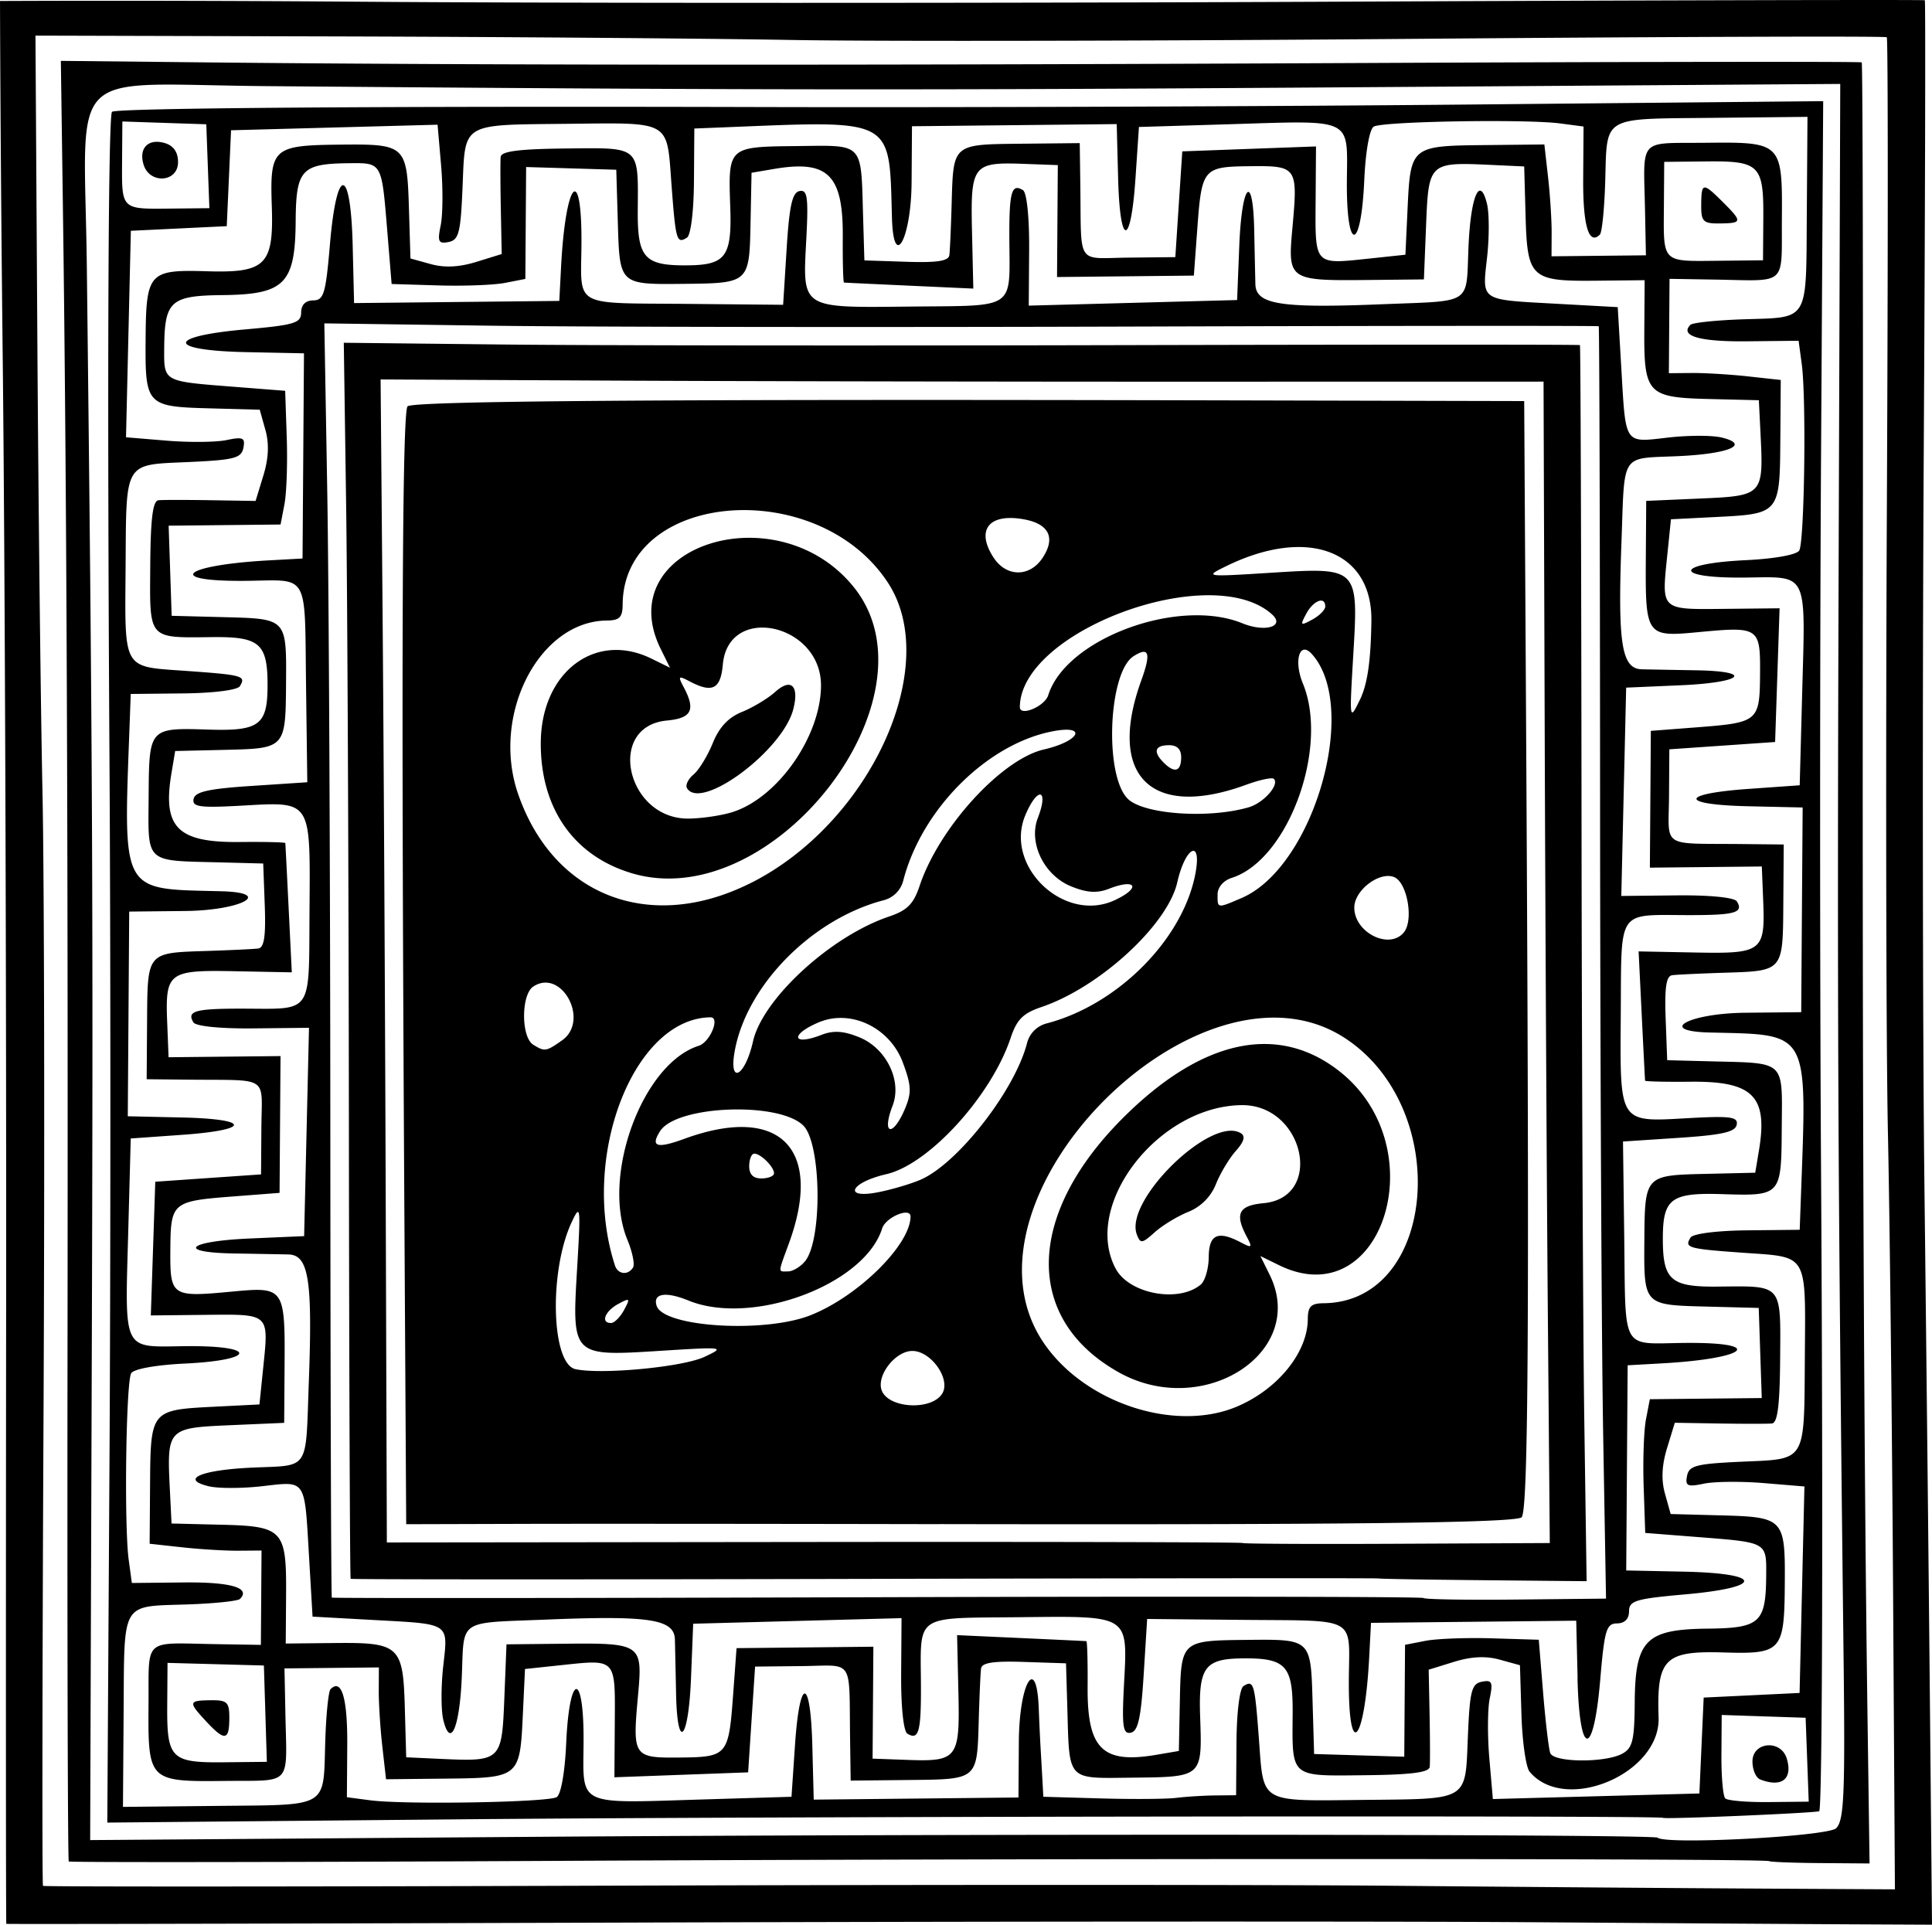
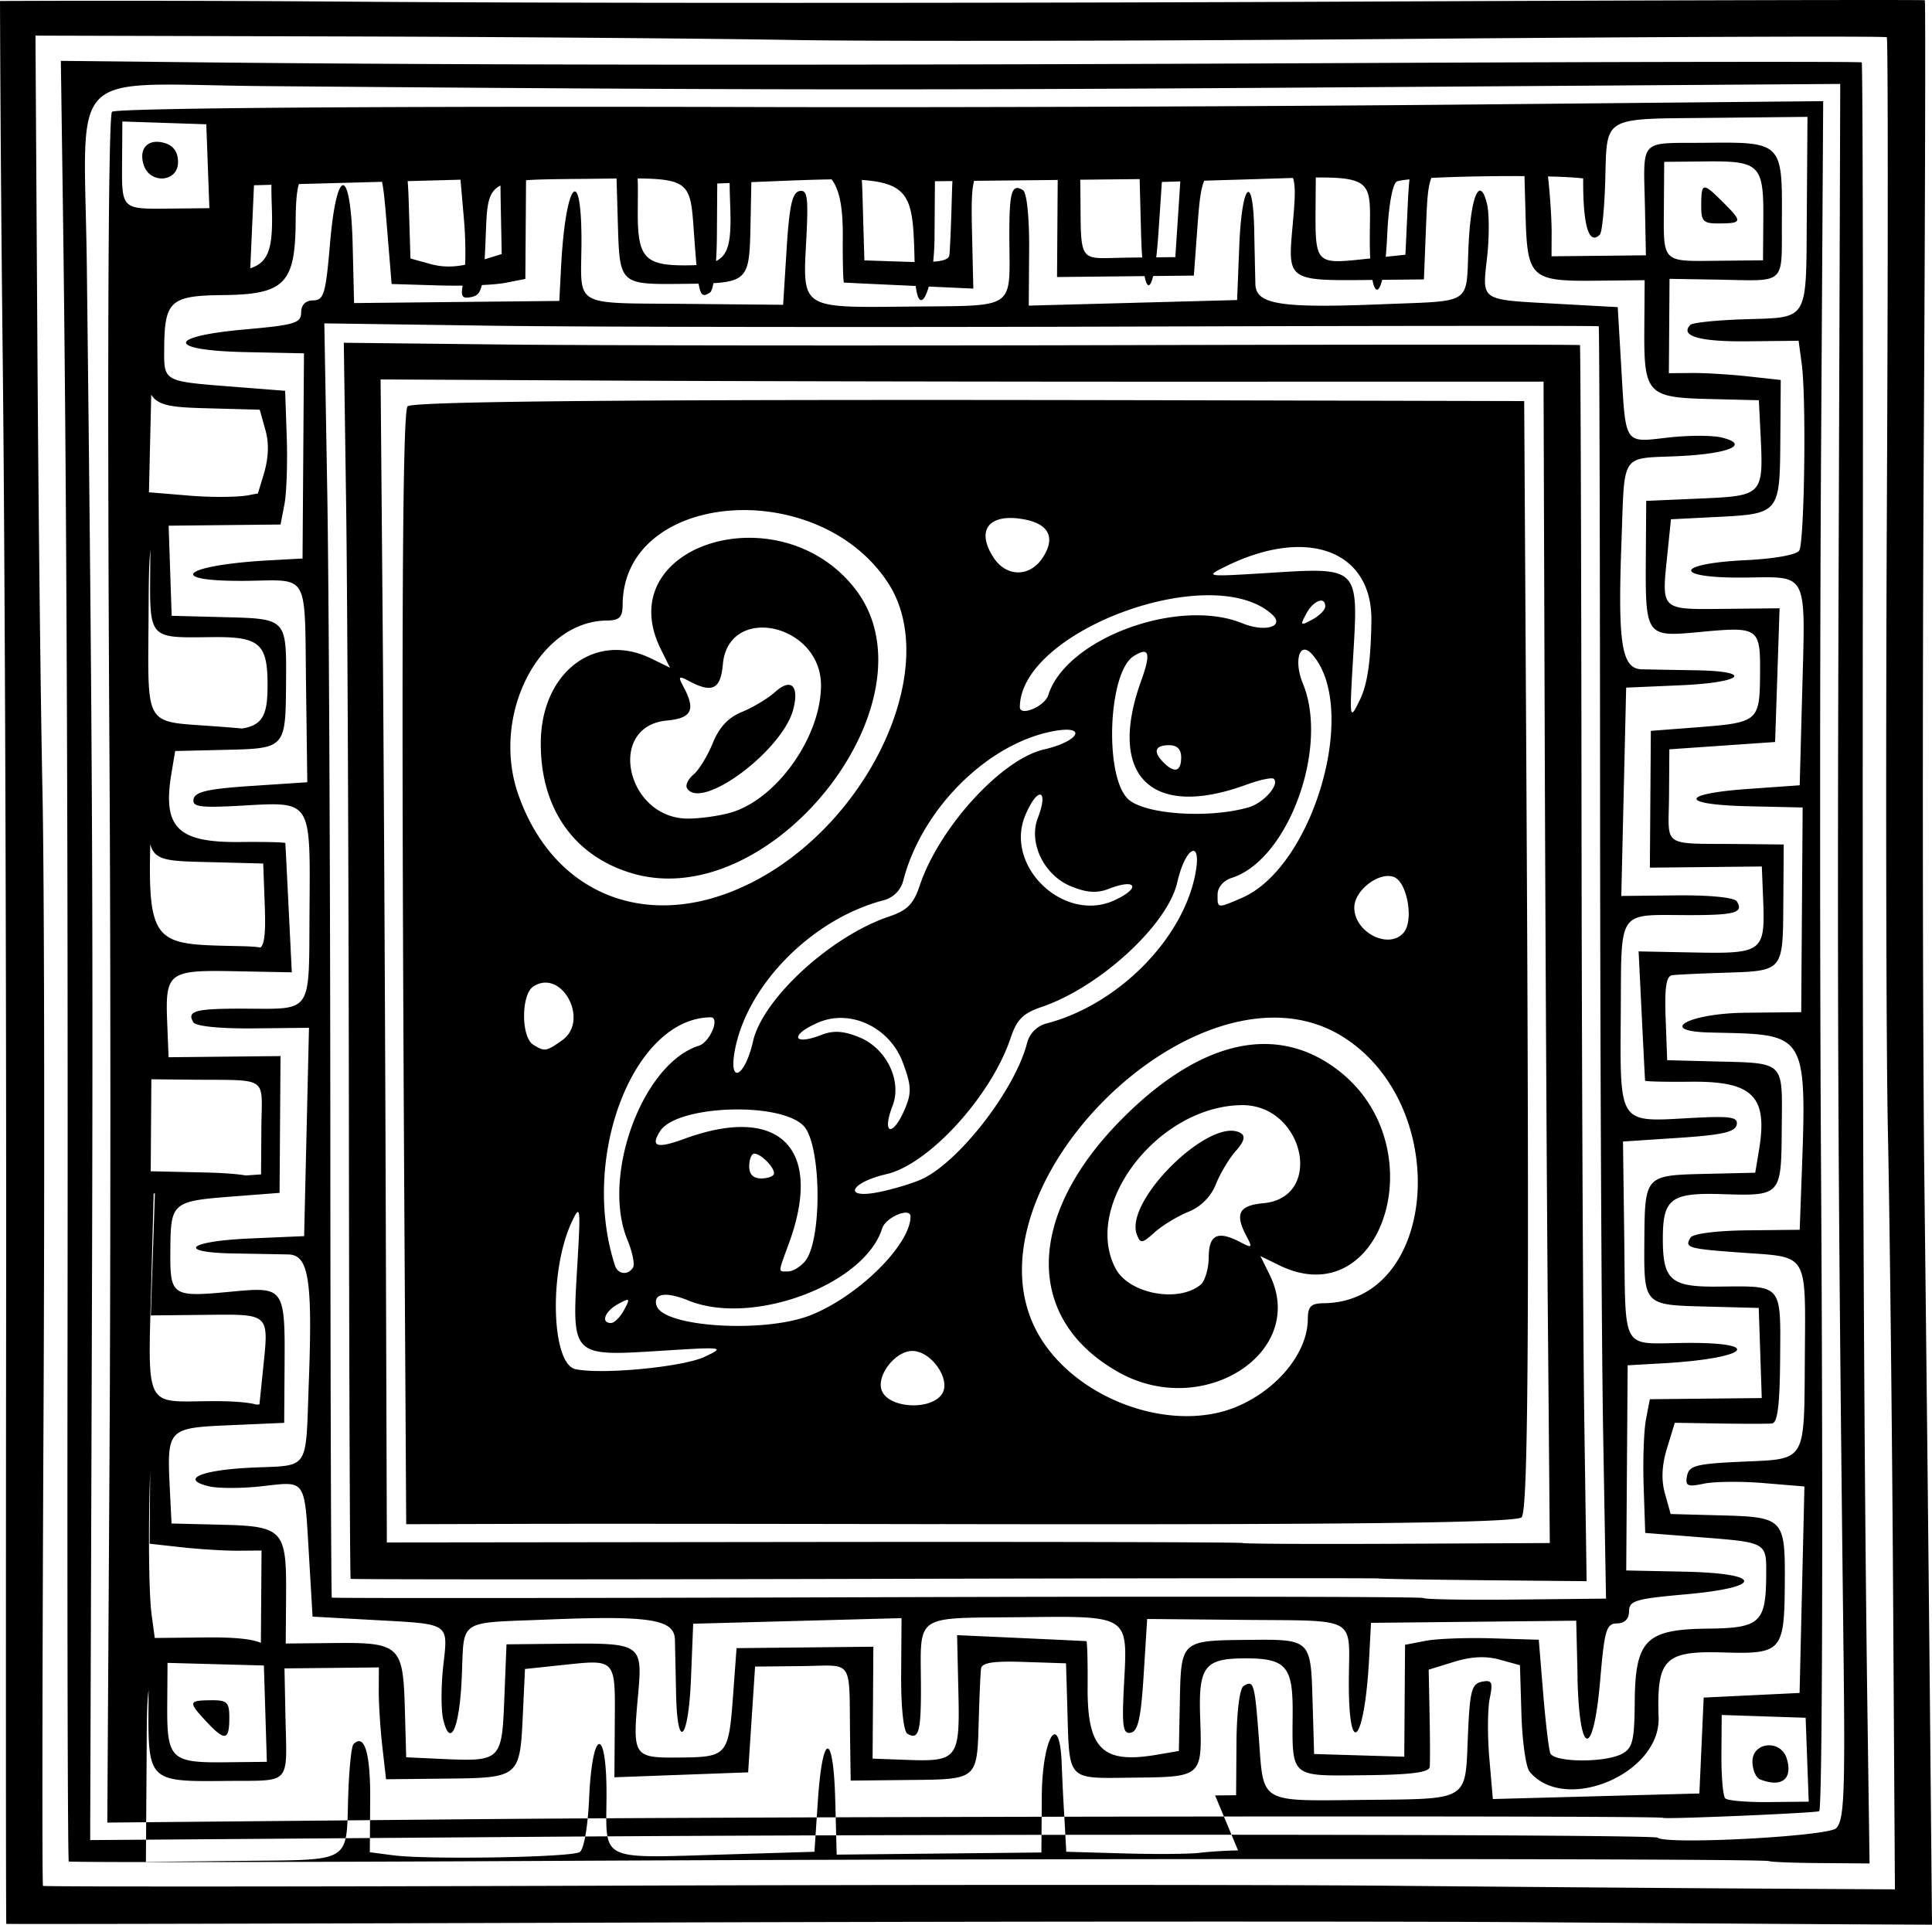
<svg xmlns="http://www.w3.org/2000/svg" height="290.2" viewBox="0 0 291.289 290.2" width="291.29">
-   <path d="M230.3 289.82c-19.852-.143-79.55-.122-132.66.048-53.113.17-96.623.26-96.689.2-.065-.06-.078-41.026-.028-91.036s-.18-115.14-.51-144.74C.047 21.718.002.15.002.15S22.96.019 54.27.26c29.605.227 94.753.23 144.77.006C249.06.04 290.085-.06 290.207.04c.122.1.048 30.948-.163 68.55-.212 37.6-.166 87.135.102 110.07.268 22.94.635 57.42.816 76.622l.328 34.914-12.447-.059c-6.846-.032-28.69-.176-48.541-.32zm55.119-50.297c-.154-24.938-.503-55.885-.776-68.771-.272-12.886-.344-55.235-.159-94.109.185-38.874.18-70.835-.01-71.025-.19-.19-32.16-.083-71.04.238s-81.24.398-94.13.17-43.805-.468-68.697-.535L5.347 5.37l.28 45.249c.154 24.887.503 55.792.775 68.678s.344 55.235.16 94.109c-.186 38.874-.222 70.795-.08 70.935.14.14 38.647.127 85.57-.03 46.921-.157 99.867-.152 117.66.012 17.788.163 42.162.352 54.164.42l21.822.122zm-18.681 41.089c-.461-.402-106.44-.424-183.5-.037-39.924.202-72.716.24-72.87.086-.154-.153-.24-34.634-.19-76.624.096-76.53-.132-132.42-.7-173.1l-.304-21.76 21.77.228c40.684.425 96.593.458 173.13.1 41.999-.196 76.478-.24 76.62-.099.143.143.22 34.614.17 76.603-.091 76.572.137 132.45.706 173.14l.305 21.813-7.432-.057c-4.087-.031-7.556-.165-7.708-.298zm10.105-4.962c1.19-1.194 1.357-5.077 1.113-25.93-.856-73.08-.966-97.424-.744-164.07l.243-72.994-73.007.498c-66.66.46-91.01.435-164.1-.166-31.036-.255-27.62-3.683-27.255 27.342.856 73.08.966 97.43.744 164.09l-.243 73.018 66.444-.486c65.03-.476 169.27-.401 169.88.122 1.275 1.1 25.699-.192 26.927-1.425zm-26.122-1.567c-.43-.376-133.8-.215-180.63.218l-53.913.499.325-53.903c.18-29.647.181-77.312.005-105.92-.354-57.575-.2-97.537.377-98.116.577-.58 40.547-.873 98.135-.72 28.618.077 76.294-.092 105.95-.375l53.913-.513-.325 53.903c-.18 29.647-.182 77.312-.005 105.92.328 53.34.208 97.533-.267 98.002-.272.269-23.277 1.25-23.557 1.005zm21.748-8.763l-.233-6.325-6.327-.21-6.327-.212-.042 5.98c-.022 3.29.238 6.259.58 6.599.34.34 3.311.59 6.601.555l5.981-.062zm-7.095 2.969c-.643-.254-1.162-1.48-1.153-2.726.02-2.946 4.264-3.318 5.157-.453.969 3.11-.74 4.465-4.004 3.179zm-82.17 2.418l3.164-.033.056-7.913c.032-4.593.476-8.177 1.06-8.542 1.545-.967 1.693-.459 2.327 8.022.73 9.765-.062 9.306 15.772 9.14 16.038-.168 15.32.267 15.729-9.529.288-6.919.558-7.977 2.11-8.29 1.526-.306 1.695.052 1.186 2.515-.326 1.58-.354 5.64-.06 9.023l.531 6.15 15.569-.42 15.569-.419.324-7.23.323-7.229 7.23-.348 7.23-.35.365-15.566.365-15.567-6.153-.51c-3.384-.281-7.445-.24-9.024.092-2.462.517-2.822.35-2.52-1.177.307-1.553 1.365-1.826 8.284-2.139 9.797-.443 9.364.276 9.476-15.759.11-15.83.572-15.042-9.197-15.737-8.485-.604-8.994-.75-8.032-2.299.363-.583 3.946-1.04 8.54-1.088l7.914-.083.163-4.455c.947-25.92 1.497-24.912-13.784-25.292-8.004-.199-3.117-2.887 5.412-2.976l8.438-.088.108-15.431.108-15.431-8.203-.185c-10.409-.235-10.405-1.876.01-2.614l7.749-.55.364-13.596c.507-18.931 1.05-17.821-8.68-17.72-10.823.114-10.687-2.101.161-2.622 4.33-.208 7.682-.81 8.081-1.453.79-1.272 1.084-22.92.382-28.12l-.474-3.51-7.832.082c-7.117.074-10.142-.814-8.473-2.488.32-.32 3.896-.694 7.949-.829 10.054-.335 9.476.631 9.593-16.05l.1-14.475-14.477.152c-16.684.174-15.72-.406-16.02 9.647-.121 4.052-.482 7.63-.801 7.95-1.669 1.674-2.568-1.347-2.518-8.463l.055-7.83-3.513-.462c-5.205-.683-26.855-.314-28.124.48-.641.401-1.233 3.755-1.426 8.084-.482 10.847-2.698 10.991-2.622.17.068-9.728 1.18-9.188-17.753-8.615l-13.597.411-.523 7.75c-.702 10.412-2.344 10.423-2.615.016l-.214-8.2-15.434.162-15.434.162-.058 8.437c-.06 8.527-2.732 13.423-2.959 5.42-.433-15.275.579-14.73-25.345-13.692l-4.454.178-.055 7.913c-.032 4.593-.477 8.177-1.06 8.541-1.546.968-1.694.46-2.328-8.022-.73-9.764.062-9.305-15.772-9.14-16.038.168-15.32-.266-15.729 9.53-.288 6.919-.558 7.976-2.11 8.29-1.526.306-1.695-.052-1.186-2.516.327-1.58.354-5.64.062-9.022l-.532-6.15-15.57.42-15.568.419-.324 7.229-.323 7.23-7.23.348-7.23.349-.365 15.567-.365 15.567 6.153.51c3.384.28 7.445.24 9.024-.093 2.462-.517 2.822-.35 2.52 1.177-.308 1.553-1.365 1.826-8.284 2.139-9.797.443-9.364-.276-9.476 15.759-.11 15.83-.572 15.042 9.197 15.737 8.485.604 8.994.75 8.031 2.299-.362.584-3.945 1.04-8.54 1.089l-7.914.083-.162 4.454c-.947 25.921-1.497 24.912 13.784 25.292 8.004.2 3.116 2.887-5.412 2.977l-8.439.088-.107 15.43-.108 15.432 8.202.185c10.41.234 10.405 1.875-.007 2.614l-7.75.55-.364 13.596c-.507 18.93-1.05 17.82 8.68 17.719 10.823-.113 10.687 2.102-.161 2.623-4.33.207-7.682.81-8.081 1.453-.79 1.272-1.084 22.919-.382 28.12l.474 3.51 7.832-.082c7.117-.074 10.142.813 8.473 2.488-.32.32-3.897.693-7.949.828-10.054.336-9.476-.63-9.593 16.05l-.1 14.475 14.477-.151c16.684-.175 15.72.406 16.02-9.647.121-4.052.482-7.63.801-7.95 1.67-1.675 2.568 1.346 2.518 8.462l-.055 7.83 3.513.462c5.205.684 26.855.315 28.124-.48.642-.4 1.233-3.755 1.426-8.084.482-10.847 2.698-10.99 2.622-.17-.068 9.728-1.18 9.189 17.753 8.616l13.597-.412.523-7.75c.703-10.411 2.344-10.422 2.615-.018l.214 8.2 15.434-.161 15.434-.162.058-8.437c.062-8.91 2.692-13.246 3.005-4.952.072 1.932.194 4.567.27 5.855.077 1.289.202 3.486.278 4.884l.14 2.54 8.67.25c4.769.137 9.885.1 11.368-.083 1.484-.183 4.122-.348 5.862-.366zm47.412-3.587c-.55-.663-1.103-4.545-1.227-8.626l-.225-7.42-3.063-.845c-2.086-.575-4.28-.468-6.88.336l-3.817 1.18.134 6.734c.073 3.703.085 7.26.025 7.906-.08.856-2.736 1.2-9.853 1.275-11.282.118-10.885.46-10.817-9.36.05-7.176-1.004-8.327-7.566-8.258-5.71.06-6.64 1.343-6.38 8.813.315 9.1.36 9.06-10.067 9.17-10.185.106-9.629.703-9.963-10.677l-.193-6.56-6.327-.21c-4.641-.155-6.369.113-6.485 1.005-.088.669-.243 4.187-.347 7.817-.255 8.989-.116 8.87-10.458 8.977l-8.852.093-.088-6.327c-.173-12.333.701-11.022-7.291-10.938l-7.033.074-.524 7.973-.524 7.974-10.081.371-10.081.372.058-8.369c.067-9.571.21-9.417-7.91-8.555l-5.629.597-.328 6.992c-.438 9.33-.548 9.422-11.491 9.536l-9.131.096-.557-4.916c-.306-2.703-.55-6.497-.54-8.43l.016-3.516-7.115.075-7.115.074.136 6.795c.221 11.088 1.133 10.065-9.063 10.172-11.586.12-11.653.055-11.572-11.53.072-10.193-.949-9.278 10.142-9.095l6.797.112.05-7.114.05-7.113-3.517.028c-1.934.014-5.73-.214-8.434-.511l-4.919-.54.064-9.129c.076-10.94.167-11.05 9.498-11.522l6.992-.352.578-5.63c.834-8.121.988-7.979-8.585-7.879l-8.37.088.337-10.08.336-10.08 7.973-.552 7.973-.552.05-7.031c.055-7.992 1.37-7.122-10.967-7.252l-6.328-.066.062-8.85c.072-10.34-.047-10.2 8.943-10.488 3.63-.115 7.148-.283 7.817-.373.892-.12 1.154-1.848.983-6.488l-.233-6.325-6.562-.17c-11.383-.294-10.784.261-10.713-9.922.073-10.425.033-10.381 9.136-10.097 7.473.233 8.753-.7 8.793-6.41.046-6.56-1.109-7.61-8.286-7.535-9.823.103-9.479.498-9.4-10.782.05-7.116.384-9.774 1.241-9.856.645-.062 4.203-.063 7.908-.003l6.734.11 1.168-3.82c.795-2.602.895-4.796.312-6.88l-.856-3.058-7.422-.2c-9.691-.26-9.854-.433-9.784-10.4.07-10.092.474-10.54 9.254-10.273 8.86.27 10.072-.947 9.772-9.804-.297-8.777.15-9.182 10.243-9.288 9.969-.104 10.142.058 10.437 9.745l.225 7.42 3.063.846c2.086.575 4.28.468 6.88-.336l3.817-1.181-.134-6.733c-.073-3.703-.084-7.26-.025-7.906.08-.856 2.736-1.2 9.854-1.275 11.282-.118 10.885-.46 10.817 9.36-.05 7.176 1.004 8.327 7.565 8.258 5.711-.06 6.64-1.343 6.38-8.813-.315-9.1-.36-9.06 10.068-9.17 10.186-.106 9.628-.703 9.962 10.677l.193 6.56 6.327.21c4.642.155 6.37-.113 6.486-1.005.087-.67.243-4.187.346-7.817.255-8.989.116-8.87 10.458-8.978l8.852-.092.088 6.326c.173 12.333-.701 11.022 7.292 10.938l7.032-.074.524-7.973.525-7.973 10.08-.372 10.082-.371-.059 8.368c-.067 9.572-.21 9.417 7.91 8.556l5.63-.598.327-6.992c.438-9.33.548-9.421 11.491-9.536l9.131-.095.557 4.915c.306 2.704.55 6.498.54 8.431l-.016 3.515 7.115-.074 7.115-.075-.135-6.794c-.222-11.088-1.134-10.065 9.062-10.172 11.586-.122 11.653-.055 11.572 11.529-.071 10.194.95 9.278-10.142 9.096l-6.796-.112-.05 7.113-.05 7.114 3.516-.029c1.934-.015 5.73.215 8.435.511l4.918.54-.064 9.13c-.076 10.94-.167 11.05-9.497 11.521l-6.993.353-.577 5.63c-.834 8.12-.989 7.978 8.584 7.878l8.37-.088-.336 10.08-.337 10.08-7.973.552-7.973.552-.049 7.031c-.056 7.992-1.37 7.122 10.966 7.252l6.328.066-.061 8.85c-.072 10.34.047 10.2-8.943 10.488-3.63.115-7.149.283-7.817.373-.892.12-1.154 1.848-.983 6.488l.233 6.324 6.561.17c11.383.295 10.784-.26 10.713 9.923-.072 10.425-.032 10.381-9.136 10.097-7.472-.233-8.752.7-8.792 6.41-.046 6.56 1.109 7.61 8.285 7.535 9.824-.102 9.48-.498 9.4 10.782-.05 7.116-.384 9.774-1.24 9.856-.645.062-4.204.063-7.908.003l-6.735-.11-1.168 3.82c-.795 2.602-.894 4.796-.311 6.88l.856 3.059 7.422.2c9.69.26 9.853.432 9.784 10.4-.07 10.091-.474 10.54-9.254 10.272-8.86-.269-10.072.948-9.772 9.804.288 8.507-14.142 14.565-19.453 8.169zm13.986-2.713c1.539-.836 1.827-2.025 1.867-7.692.066-9.445 1.656-11.06 10.99-11.157 7.91-.083 8.782-.876 8.832-8.028.036-5.05.2-4.957-10.273-5.779l-7.965-.624-.238-7.028c-.13-3.865.026-8.402.347-10.08l.586-3.053 8.437-.088 8.437-.088-.228-6.794-.228-6.793-7.946-.206c-9.43-.245-9.367-.177-9.3-9.925.07-9.85.085-9.868 9.152-10.08l7.566-.177.567-3.401c1.356-8.135-.92-10.416-10.293-10.318-3.769.04-6.866-.034-6.883-.162-.016-.13-.242-4.566-.502-9.86l-.473-9.627 8.574.167c10.072.196 10.518-.145 10.21-7.817l-.207-5.153-8.439.088-8.438.088.072-10.312.072-10.312 7.035-.542c9.166-.707 9.382-.89 9.432-8.021.049-7.057-.14-7.185-9.258-6.326-7.98.752-8.047.656-7.962-11.544l.057-8.242 8.198-.357c9.406-.409 9.497-.507 9.038-9.716l-.254-5.103-7.499-.184c-9.335-.228-9.839-.775-9.77-10.594l.051-7.32-7.322.077c-9.82.103-10.369-.4-10.63-9.732l-.21-7.496-5.105-.237c-9.213-.426-9.311-.334-9.687 9.071l-.328 8.197-8.244.086c-12.202.128-12.3.062-11.575-7.92.828-9.12.698-9.307-6.36-9.234-7.131.075-7.315.292-7.99 9.458l-.517 7.036-10.314.108-10.314.108.058-8.437.06-8.437-5.156-.19c-7.674-.28-8.014.166-7.782 10.236l.197 8.571-9.63-.439c-5.297-.241-9.736-.452-9.865-.468-.128-.016-.212-3.112-.186-6.88.065-9.371-2.224-11.638-10.356-10.255l-3.4.578-.15 7.565c-.181 9.066-.198 9.081-10.05 9.185-9.75.102-9.682.165-9.96-9.263l-.233-7.943-6.796-.205-6.796-.204-.059 8.436-.059 8.435-3.051.596c-1.678.328-6.215.5-10.081.383l-7.03-.214-.653-7.96c-.858-10.469-.764-10.304-5.815-10.25-7.129.074-7.944.963-7.998 8.726-.066 9.445-1.656 11.06-10.99 11.157-7.91.083-8.782.876-8.832 8.028-.035 5.05-.2 4.957 10.273 5.779l7.965.624.238 7.028c.13 3.865-.025 8.402-.347 10.08l-.586 3.053-8.437.088-8.437.088.228 6.794.228 6.793 7.946.206c9.43.245 9.367.177 9.3 9.925-.07 9.85-.085 9.868-9.152 10.08l-7.566.177-.567 3.401c-1.356 8.135.92 10.416 10.293 10.318 3.769-.04 6.866.034 6.883.163.016.128.242 4.566.502 9.86l.473 9.627-8.574-.168c-10.072-.196-10.518.146-10.21 7.817l.207 5.153 8.439-.088 8.438-.088-.072 10.312-.072 10.312-7.035.542c-9.166.707-9.382.89-9.432 8.022-.049 7.056.14 7.184 9.258 6.325 7.98-.752 8.047-.655 7.962 11.544l-.057 8.242-8.198.357c-9.406.409-9.497.507-9.038 9.716l.254 5.103 7.499.184c9.335.229 9.839.775 9.77 10.594l-.051 7.32 7.322-.077c9.82-.102 10.369.4 10.63 9.732l.21 7.497 5.106.236c9.212.426 9.31.334 9.687-9.07l.328-8.198 8.243-.086c12.202-.128 12.3-.061 11.575 7.92-.827 9.12-.698 9.308 6.36 9.234 7.131-.075 7.315-.292 7.99-9.458l.517-7.035 10.314-.108 10.314-.108-.058 8.437-.06 8.437 5.156.189c7.674.281 8.014-.166 7.782-10.235l-.197-8.572 9.63.439c5.297.241 9.736.452 9.864.468.13.016.213 3.112.187 6.88-.066 9.371 2.224 11.639 10.356 10.256l3.4-.579.15-7.565c.181-9.066.198-9.081 10.05-9.184 9.75-.102 9.682-.165 9.96 9.262l.233 7.944 6.796.204 6.796.204.059-8.435.059-8.436 3.05-.596c1.679-.328 6.216-.5 10.082-.382l7.03.213.652 7.961c.36 4.379.845 8.486 1.08 9.128.521 1.43 8.283 1.492 10.866.088zm-6.745-11.379l-.209-8.668-15.47.162-15.472.162-.27 5.158c-.681 13.035-3.157 15.75-3.07 3.368.067-9.62 1.504-8.81-15.935-8.974l-14.473-.136-.527 8.432c-.408 6.516-.85 8.497-1.944 8.716-1.19.239-1.353-.922-1.021-7.262.554-10.592.964-10.329-15.777-10.153-15.998.168-14.89-.599-14.84 10.258.033 7.034-.334 8.343-2.045 7.3-.586-.358-.972-4.071-.937-9.013l.058-8.404-15.707.422-15.707.421-.328 8.206c-.375 9.389-2.07 11.172-2.25 2.367-.065-3.222-.145-6.903-.177-8.181-.076-3.066-3.763-3.647-19.172-3.024-13.742.555-12.581-.222-12.961 8.67-.327 7.652-1.711 10.86-2.787 6.463-.345-1.41-.352-5.036-.015-8.06.741-6.652 1.17-6.361-10.349-6.996l-9.348-.515-.548-9.344c-.674-11.515-.383-11.086-7.034-10.322-3.023.347-6.65.353-8.06.013-4.403-1.06-1.199-2.455 6.453-2.809 8.893-.41 8.12.753 8.628-12.988.569-15.408-.026-19.092-3.092-19.157-1.278-.027-4.96-.094-8.183-.148-8.808-.15-7.03-1.85 2.36-2.258l8.206-.357.366-15.705.367-15.705-8.406.088c-4.942.052-8.658-.321-9.017-.905-1.05-1.708.258-2.08 7.294-2.071 10.859.012 10.096 1.124 10.208-14.871.116-16.738.382-16.33-10.211-15.738-6.34.354-7.502.195-7.268-.996.216-1.095 2.196-1.543 8.712-1.974l8.432-.557-.187-14.469c-.225-17.434.59-16-9.032-15.899-12.384.13-9.677-2.355 3.358-3.082l5.145-.284.108-15.468.108-15.468-8.67-.18c-12.048-.247-12.178-2.365-.212-3.426 7.48-.663 8.445-.954 8.456-2.553.008-1.156.661-1.811 1.818-1.823 1.599-.017 1.887-.983 2.524-8.463 1.019-11.967 3.138-11.844 3.428.198l.21 8.669 15.47-.162 15.471-.162.27-5.158c.682-13.035 3.158-15.75 3.071-3.369-.067 9.62-1.504 8.81 15.934 8.974l14.473.137.528-8.433c.408-6.515.85-8.497 1.944-8.716 1.19-.238 1.353.923 1.021 7.262-.555 10.592-.964 10.33 15.777 10.153 15.998-.167 14.89.6 14.838-10.258-.032-7.033.335-8.343 2.046-7.299.586.357.972 4.07.937 9.012l-.058 8.404 15.707-.421 15.707-.422.328-8.205c.375-9.39 2.07-11.172 2.25-2.367.065 3.222.145 6.903.177 8.18.076 3.066 3.763 3.648 19.172 3.025 13.742-.556 12.58.221 12.96-8.67.328-7.653 1.712-10.86 2.788-6.464.345 1.41.351 5.036.014 8.06-.74 6.652-1.17 6.362 10.35 6.996l9.348.515.547 9.345c.675 11.515.383 11.086 7.034 10.322 3.023-.348 6.65-.354 8.061-.014 4.403 1.06 1.198 2.455-6.454 2.81-8.892.41-8.12-.754-8.627 12.987-.57 15.408.025 19.092 3.092 19.157 1.278.028 4.96.094 8.183.149 8.808.149 7.03 1.85-2.36 2.258l-8.206.356-.367 15.705-.366 15.705 8.406-.088c4.942-.052 8.657.321 9.017.906 1.05 1.707-.259 2.079-7.294 2.07-10.859-.012-10.096-1.123-10.208 14.872-.117 16.738-.382 16.329 10.211 15.738 6.34-.355 7.502-.195 7.267.995-.215 1.095-2.196 1.544-8.711 1.974l-8.432.557.187 14.47c.225 17.433-.59 16 9.031 15.898 12.384-.13 9.677 2.355-3.358 3.082l-5.158.288-.108 15.468-.108 15.468 8.67.179c12.047.248 12.177 2.367.211 3.427-7.479.663-8.444.955-8.456 2.553-.008 1.156-.66 1.811-1.817 1.824-1.599.017-1.887.982-2.524 8.462-1.019 11.967-3.138 11.844-3.429-.198zm3.85-37.067c-.24-13.789-.447-56.913-.462-95.832-.015-38.919-.106-70.84-.203-70.936-.096-.096-32.025-.075-70.952.046s-82.12.062-95.983-.13L48.9 48.756l.438 25.2c.241 13.86.45 57.043.466 95.962s.116 70.851.225 70.96c.109.108 37.1.083 82.202-.057s82.18-.086 82.392.12c.213.205 6.493.31 13.954.231l13.565-.142-.436-25.07zm-33.854 22.03c-.089-.065-34.953-.036-77.475.065-42.521.101-77.401.095-77.51-.013-.11-.108-.229-31.197-.266-69.087s-.226-79.777-.419-93.083l-.35-24.193 24.2.265c13.309.146 55.206.188 93.104.093s68.98-.097 69.073-.004c.092.092.198 31.168.236 69.058.038 37.89.226 79.785.419 93.102l.35 24.21-15.6-.148c-8.58-.082-15.672-.201-15.761-.266zm25.513-40.238c-.162-19.194-.374-58.594-.47-87.556l-.173-52.658-52.67.01c-28.968.006-68.42-.068-87.67-.164l-35-.175.297 34.992c.164 19.245.376 58.7.471 87.677l.174 52.685 64.389-.072c35.414-.04 64.498.03 64.63.154.134.124 10.61.176 23.28.115l23.039-.11zm-91.72 32.05c-25.52-.05-54.054-.07-63.404-.04l-17 .048-.265-45.226c-.494-84.12-.348-122.5.47-123.32s39.18-1.1 123.23-.9l45.127.107.265 45.116c.545 92.883.383 122.51-.675 123.2-1.253.826-27 1.121-87.745 1.007zm44.91-17.752c6.12-2.613 10.586-8.14 10.621-13.143.014-1.937.47-2.395 2.408-2.415 17.085-.179 19.424-29.354 3.204-39.966-21.753-14.232-59.886 24.027-45.575 45.725 6.077 9.212 19.902 13.83 29.341 9.8zm-17.94-5.173c-14.2-8.003-13.952-23.626.605-38.23 11.963-12.003 23.531-14.473 32.861-7.019 14.359 11.472 6.34 36.764-9.237 29.131l-2.815-1.38 1.39 2.81c5.79 11.707-10.023 21.893-22.804 14.69zm12.42-13.194c.65-.544 1.193-2.414 1.206-4.155.024-3.415 1.373-4.032 4.835-2.208 1.692.89 1.78.803.883-.885-1.827-3.439-1.203-4.675 2.535-5.024 9.212-.86 6.1-14.884-3.281-14.786-12.59.132-24.101 15.059-19.007 24.646 2.024 3.81 9.478 5.211 12.829 2.412zm-9.635-7.553c-1.942-5.133 11.242-17.98 15.676-15.275.731.446.5 1.27-.751 2.674-.994 1.116-2.344 3.37-2.999 5.008a7.526 7.526 0 01-4.165 4.179c-1.636.66-3.92 2.05-5.073 3.086-1.904 1.71-2.153 1.741-2.688.328zm-29.35 24c1.357-2.159-1.674-6.471-4.527-6.441-2.565.026-5.423 3.74-4.585 5.955 1.03 2.72 7.491 3.065 9.112.486zm-35.856-5.543c3.205-1.502 3.027-1.527-6.67-.915-13.325.84-13.304.86-12.51-12.465.555-9.327.503-9.769-.822-6.938-3.45 7.371-3.08 21.388.584 22.167 3.959.841 16.155-.32 19.418-1.85zm15.936-6.258c7.166-2.79 15.121-10.613 15.151-14.899.01-1.484-3.75.09-4.284 1.793-2.66 8.492-19.598 14.787-29.217 10.858-3.424-1.399-5.392-1.067-4.779.805 1.051 3.208 16.172 4.152 23.13 1.444zm-28.039-.82c.966-1.79.89-1.866-.898-.895-2.008 1.092-2.671 2.878-1.062 2.861.498-.006 1.38-.89 1.96-1.966zm1.352-6.405c.288-.464-.096-2.345-.853-4.18-3.964-9.603 2.273-26.56 10.758-29.247 1.701-.54 3.263-4.305 1.778-4.29-11.628.122-19.715 21.115-14.41 37.412.442 1.357 1.968 1.528 2.727.305zm25.92-.923c2.652-3.196 2.48-17.756-.241-20.468-3.67-3.655-19.135-3.056-21.602.837-1.494 2.357-.494 2.673 3.656 1.156 14.356-5.25 21.019 1.415 15.765 15.77-1.681 4.594-1.671 4.236-.117 4.22.71-.006 1.852-.69 2.538-1.516zm17.36-12.28c5.612-2.372 14.282-13.464 16.126-20.632a4.1 4.1 0 012.954-2.964c10.754-2.807 20.594-12.735 22.438-22.64.982-5.275-1.518-4.032-2.742 1.363-1.455 6.42-11.727 15.848-20.49 18.81-2.761.932-3.707 1.88-4.63 4.644-2.931 8.772-12.326 19.075-18.742 20.552-5.392 1.242-6.626 3.746-1.354 2.746 1.991-.378 4.889-1.223 6.44-1.88zm-22.024-.992c.007-.97-2.01-2.979-2.98-2.969-.412.005-.756.852-.763 1.883-.008 1.25.612 1.868 1.862 1.855 1.032-.012 1.878-.357 1.88-.77zm19.764-9.786c1-2.384.941-3.506-.363-6.97-1.977-5.253-7.856-8.041-12.663-6.007-4.395 1.861-4.003 3.608.422 1.884 1.798-.7 3.332-.6 5.718.375 4.07 1.662 6.445 6.557 5 10.303-1.71 4.43.04 4.816 1.885.416zm-22.93-10.118c1.456-6.419 11.728-15.848 20.492-18.809 2.76-.932 3.706-1.881 4.63-4.645 2.93-8.772 12.326-19.075 18.742-20.552 5.391-1.241 6.626-3.745 1.353-2.745-9.9 1.877-19.796 11.75-22.565 22.512a4.1 4.1 0 01-2.955 2.964c-10.754 2.806-20.594 12.735-22.438 22.639-.982 5.275 1.519 4.032 2.742-1.363zm-28.78-.156c4.194-2.967-.067-10.907-4.35-8.105-1.845 1.207-1.857 7.612-.017 8.764 1.73 1.082 1.954 1.048 4.368-.66zm126.9-16.26c1.535-1.849.502-7.614-1.496-8.362-2.24-.838-5.95 2.015-5.969 4.587-.026 3.774 5.252 6.443 7.466 3.775zm-43.597-4.86c4.022-1.869 3.284-3.338-.866-1.722-1.797.7-3.331.6-5.717-.375-4.07-1.662-6.445-6.556-5-10.303 1.71-4.43-.04-4.816-1.885-.415-3.23 7.697 5.862 16.348 13.468 12.815zm19.146-.335c10.887-4.677 17.822-28.84 10.563-36.805-1.829-2.007-2.74 1.045-1.332 4.458 3.99 9.667-2.214 26.616-10.73 29.315-1.24.392-2.12 1.42-2.128 2.481-.015 2.151-.075 2.142 3.626.552zm-74.224-2.149c18.186-8.99 29.15-32.874 20.86-45.442-10.67-16.179-39.843-13.738-39.962 3.343-.014 1.937-.47 2.395-2.408 2.416-10.244.109-17.47 14.294-13.346 26.174 5.325 15.338 19.796 20.947 34.845 13.507zm-17.774-1.6c-8.744-2.63-13.74-9.83-13.671-19.7.074-10.61 8.216-16.79 16.666-12.65l2.815 1.38-1.39-2.81C91.936 82.32 117.21 74.214 128.73 88.53c13.35 16.576-12.26 49.526-33.524 43.116zm15.034-9.143c6.88-2.04 13.49-11.36 13.544-19.096.065-9.38-13.973-12.442-14.8-3.23-.336 3.74-1.57 4.368-5.016 2.554-1.692-.891-1.78-.804-.882.885 1.826 3.438 1.202 4.674-2.536 5.023-9.212.86-6.1 14.884 3.282 14.786 1.88-.019 4.763-.435 6.408-.922zm-6.655-3.655c-.28-.455.16-1.384.976-2.067.817-.682 2.123-2.814 2.903-4.737.975-2.405 2.352-3.875 4.406-4.704 1.644-.663 3.899-2.023 5.012-3.02 2.39-2.145 3.639-.946 2.723 2.613-1.605 6.238-13.891 15.375-16.02 11.914zm84.674 2.876c2.252-.652 4.69-3.404 3.8-4.29-.258-.257-2.144.146-4.193.895-14.34 5.243-20.988-1.38-15.794-15.735 1.504-4.155 1.184-5.153-1.168-3.652-3.807 2.43-4.436 17.94-.873 21.49 2.361 2.353 12.167 3.048 18.227 1.293zm-10.172-7.512c.008-1.25-.612-1.868-1.863-1.855-2.125.022-2.41.997-.768 2.632 1.641 1.636 2.616 1.348 2.63-.777zm28.68-20.61c.146-10.573-9.65-14.251-21.916-8.227-3.257 1.6-3.184 1.61 6.669.99 13.325-.84 13.305-.861 12.51 12.464-.586 9.853-.575 9.926 1.013 6.664 1.13-2.32 1.641-5.846 1.724-11.89zm-48.72 11.212c2.67-8.524 19.6-14.786 29.284-10.831 3.418 1.396 6.467.474 4.454-1.347-9.036-8.174-37.941 2.447-38.021 13.97-.01 1.484 3.75-.09 4.284-1.793zm41.763-13.36c.011-1.608-1.774-.94-2.858 1.072-.966 1.79-.89 1.866.898.895 1.074-.584 1.956-1.469 1.96-1.966zM157.2 84.099c1.994-3.031.957-5.128-2.873-5.807-5.242-.93-7.236 1.624-4.52 5.786 1.93 2.956 5.455 2.967 7.393.021zM40.01 258.378l-.224-7.262-7.264-.198-7.265-.197-.044 6.414c-.057 8.04.564 8.657 8.605 8.573l6.415-.067zm-8.954 1.134c-2.696-2.904-2.646-3.121.725-3.157 2.5-.025 2.81.283 2.793 2.783-.023 3.331-.706 3.404-3.518.374zm234.8-226.64c.055-7.99-.576-8.618-8.566-8.534l-6.376.066-.048 6.875c-.059 8.404-.336 8.127 8.07 8.04l6.875-.073zm-9.362-1.964c.024-3.42.241-3.45 3.242-.46s2.97 3.207-.45 3.242c-2.5.027-2.81-.283-2.792-2.782zm-225.16-5.845l-.233-6.325-6.327-.21-6.327-.212-.042 5.98c-.051 7.334-.154 7.231 7.18 7.155l5.982-.063zm-9.681-.227c-.784-2.514.722-4.025 3.24-3.25 1.286.395 1.96 1.39 1.949 2.884-.022 3.032-4.266 3.33-5.19.366z" />
+   <path d="M230.3 289.82c-19.852-.143-79.55-.122-132.66.048-53.113.17-96.623.26-96.689.2-.065-.06-.078-41.026-.028-91.036s-.18-115.14-.51-144.74C.047 21.718.002.15.002.15S22.96.019 54.27.26c29.605.227 94.753.23 144.77.006C249.06.04 290.085-.06 290.207.04c.122.1.048 30.948-.163 68.55-.212 37.6-.166 87.135.102 110.07.268 22.94.635 57.42.816 76.622l.328 34.914-12.447-.059c-6.846-.032-28.69-.176-48.541-.32zm55.119-50.297c-.154-24.938-.503-55.885-.776-68.771-.272-12.886-.344-55.235-.159-94.109.185-38.874.18-70.835-.01-71.025-.19-.19-32.16-.083-71.04.238s-81.24.398-94.13.17-43.805-.468-68.697-.535L5.347 5.37l.28 45.249c.154 24.887.503 55.792.775 68.678s.344 55.235.16 94.109c-.186 38.874-.222 70.795-.08 70.935.14.14 38.647.127 85.57-.03 46.921-.157 99.867-.152 117.66.012 17.788.163 42.162.352 54.164.42l21.822.122zm-18.681 41.089c-.461-.402-106.44-.424-183.5-.037-39.924.202-72.716.24-72.87.086-.154-.153-.24-34.634-.19-76.624.096-76.53-.132-132.42-.7-173.1l-.304-21.76 21.77.228c40.684.425 96.593.458 173.13.1 41.999-.196 76.478-.24 76.62-.099.143.143.22 34.614.17 76.603-.091 76.572.137 132.45.706 173.14l.305 21.813-7.432-.057c-4.087-.031-7.556-.165-7.708-.298zm10.105-4.962c1.19-1.194 1.357-5.077 1.113-25.93-.856-73.08-.966-97.424-.744-164.07l.243-72.994-73.007.498c-66.66.46-91.01.435-164.1-.166-31.036-.255-27.62-3.683-27.255 27.342.856 73.08.966 97.43.744 164.09l-.243 73.018 66.444-.486c65.03-.476 169.27-.401 169.88.122 1.275 1.1 25.699-.192 26.927-1.425zm-26.122-1.567c-.43-.376-133.8-.215-180.63.218l-53.913.499.325-53.903c.18-29.647.181-77.312.005-105.92-.354-57.575-.2-97.537.377-98.116.577-.58 40.547-.873 98.135-.72 28.618.077 76.294-.092 105.95-.375l53.913-.513-.325 53.903c-.18 29.647-.182 77.312-.005 105.92.328 53.34.208 97.533-.267 98.002-.272.269-23.277 1.25-23.557 1.005zm21.748-8.763l-.233-6.325-6.327-.21-6.327-.212-.042 5.98c-.022 3.29.238 6.259.58 6.599.34.34 3.311.59 6.601.555l5.981-.062zm-7.095 2.969c-.643-.254-1.162-1.48-1.153-2.726.02-2.946 4.264-3.318 5.157-.453.969 3.11-.74 4.465-4.004 3.179zm-82.17 2.418l3.164-.033.056-7.913c.032-4.593.476-8.177 1.06-8.542 1.545-.967 1.693-.459 2.327 8.022.73 9.765-.062 9.306 15.772 9.14 16.038-.168 15.32.267 15.729-9.529.288-6.919.558-7.977 2.11-8.29 1.526-.306 1.695.052 1.186 2.515-.326 1.58-.354 5.64-.06 9.023l.531 6.15 15.569-.42 15.569-.419.324-7.23.323-7.229 7.23-.348 7.23-.35.365-15.566.365-15.567-6.153-.51c-3.384-.281-7.445-.24-9.024.092-2.462.517-2.822.35-2.52-1.177.307-1.553 1.365-1.826 8.284-2.139 9.797-.443 9.364.276 9.476-15.759.11-15.83.572-15.042-9.197-15.737-8.485-.604-8.994-.75-8.032-2.299.363-.583 3.946-1.04 8.54-1.088l7.914-.083.163-4.455c.947-25.92 1.497-24.912-13.784-25.292-8.004-.199-3.117-2.887 5.412-2.976l8.438-.088.108-15.431.108-15.431-8.203-.185c-10.409-.235-10.405-1.876.01-2.614l7.749-.55.364-13.596c.507-18.931 1.05-17.821-8.68-17.72-10.823.114-10.687-2.101.161-2.622 4.33-.208 7.682-.81 8.081-1.453.79-1.272 1.084-22.92.382-28.12l-.474-3.51-7.832.082c-7.117.074-10.142-.814-8.473-2.488.32-.32 3.896-.694 7.949-.829 10.054-.335 9.476.631 9.593-16.05l.1-14.475-14.477.152c-16.684.174-15.72-.406-16.02 9.647-.121 4.052-.482 7.63-.801 7.95-1.669 1.674-2.568-1.347-2.518-8.463c-5.205-.683-26.855-.314-28.124.48-.641.401-1.233 3.755-1.426 8.084-.482 10.847-2.698 10.991-2.622.17.068-9.728 1.18-9.188-17.753-8.615l-13.597.411-.523 7.75c-.702 10.412-2.344 10.423-2.615.016l-.214-8.2-15.434.162-15.434.162-.058 8.437c-.06 8.527-2.732 13.423-2.959 5.42-.433-15.275.579-14.73-25.345-13.692l-4.454.178-.055 7.913c-.032 4.593-.477 8.177-1.06 8.541-1.546.968-1.694.46-2.328-8.022-.73-9.764.062-9.305-15.772-9.14-16.038.168-15.32-.266-15.729 9.53-.288 6.919-.558 7.976-2.11 8.29-1.526.306-1.695-.052-1.186-2.516.327-1.58.354-5.64.062-9.022l-.532-6.15-15.57.42-15.568.419-.324 7.229-.323 7.23-7.23.348-7.23.349-.365 15.567-.365 15.567 6.153.51c3.384.28 7.445.24 9.024-.093 2.462-.517 2.822-.35 2.52 1.177-.308 1.553-1.365 1.826-8.284 2.139-9.797.443-9.364-.276-9.476 15.759-.11 15.83-.572 15.042 9.197 15.737 8.485.604 8.994.75 8.031 2.299-.362.584-3.945 1.04-8.54 1.089l-7.914.083-.162 4.454c-.947 25.921-1.497 24.912 13.784 25.292 8.004.2 3.116 2.887-5.412 2.977l-8.439.088-.107 15.43-.108 15.432 8.202.185c10.41.234 10.405 1.875-.007 2.614l-7.75.55-.364 13.596c-.507 18.93-1.05 17.82 8.68 17.719 10.823-.113 10.687 2.102-.161 2.623-4.33.207-7.682.81-8.081 1.453-.79 1.272-1.084 22.919-.382 28.12l.474 3.51 7.832-.082c7.117-.074 10.142.813 8.473 2.488-.32.32-3.897.693-7.949.828-10.054.336-9.476-.63-9.593 16.05l-.1 14.475 14.477-.151c16.684-.175 15.72.406 16.02-9.647.121-4.052.482-7.63.801-7.95 1.67-1.675 2.568 1.346 2.518 8.462l-.055 7.83 3.513.462c5.205.684 26.855.315 28.124-.48.642-.4 1.233-3.755 1.426-8.084.482-10.847 2.698-10.99 2.622-.17-.068 9.728-1.18 9.189 17.753 8.616l13.597-.412.523-7.75c.703-10.411 2.344-10.422 2.615-.018l.214 8.2 15.434-.161 15.434-.162.058-8.437c.062-8.91 2.692-13.246 3.005-4.952.072 1.932.194 4.567.27 5.855.077 1.289.202 3.486.278 4.884l.14 2.54 8.67.25c4.769.137 9.885.1 11.368-.083 1.484-.183 4.122-.348 5.862-.366zm47.412-3.587c-.55-.663-1.103-4.545-1.227-8.626l-.225-7.42-3.063-.845c-2.086-.575-4.28-.468-6.88.336l-3.817 1.18.134 6.734c.073 3.703.085 7.26.025 7.906-.08.856-2.736 1.2-9.853 1.275-11.282.118-10.885.46-10.817-9.36.05-7.176-1.004-8.327-7.566-8.258-5.71.06-6.64 1.343-6.38 8.813.315 9.1.36 9.06-10.067 9.17-10.185.106-9.629.703-9.963-10.677l-.193-6.56-6.327-.21c-4.641-.155-6.369.113-6.485 1.005-.088.669-.243 4.187-.347 7.817-.255 8.989-.116 8.87-10.458 8.977l-8.852.093-.088-6.327c-.173-12.333.701-11.022-7.291-10.938l-7.033.074-.524 7.973-.524 7.974-10.081.371-10.081.372.058-8.369c.067-9.571.21-9.417-7.91-8.555l-5.629.597-.328 6.992c-.438 9.33-.548 9.422-11.491 9.536l-9.131.096-.557-4.916c-.306-2.703-.55-6.497-.54-8.43l.016-3.516-7.115.075-7.115.074.136 6.795c.221 11.088 1.133 10.065-9.063 10.172-11.586.12-11.653.055-11.572-11.53.072-10.193-.949-9.278 10.142-9.095l6.797.112.05-7.114.05-7.113-3.517.028c-1.934.014-5.73-.214-8.434-.511l-4.919-.54.064-9.129c.076-10.94.167-11.05 9.498-11.522l6.992-.352.578-5.63c.834-8.121.988-7.979-8.585-7.879l-8.37.088.337-10.08.336-10.08 7.973-.552 7.973-.552.05-7.031c.055-7.992 1.37-7.122-10.967-7.252l-6.328-.066.062-8.85c.072-10.34-.047-10.2 8.943-10.488 3.63-.115 7.148-.283 7.817-.373.892-.12 1.154-1.848.983-6.488l-.233-6.325-6.562-.17c-11.383-.294-10.784.261-10.713-9.922.073-10.425.033-10.381 9.136-10.097 7.473.233 8.753-.7 8.793-6.41.046-6.56-1.109-7.61-8.286-7.535-9.823.103-9.479.498-9.4-10.782.05-7.116.384-9.774 1.241-9.856.645-.062 4.203-.063 7.908-.003l6.734.11 1.168-3.82c.795-2.602.895-4.796.312-6.88l-.856-3.058-7.422-.2c-9.691-.26-9.854-.433-9.784-10.4.07-10.092.474-10.54 9.254-10.273 8.86.27 10.072-.947 9.772-9.804-.297-8.777.15-9.182 10.243-9.288 9.969-.104 10.142.058 10.437 9.745l.225 7.42 3.063.846c2.086.575 4.28.468 6.88-.336l3.817-1.181-.134-6.733c-.073-3.703-.084-7.26-.025-7.906.08-.856 2.736-1.2 9.854-1.275 11.282-.118 10.885-.46 10.817 9.36-.05 7.176 1.004 8.327 7.565 8.258 5.711-.06 6.64-1.343 6.38-8.813-.315-9.1-.36-9.06 10.068-9.17 10.186-.106 9.628-.703 9.962 10.677l.193 6.56 6.327.21c4.642.155 6.37-.113 6.486-1.005.087-.67.243-4.187.346-7.817.255-8.989.116-8.87 10.458-8.978l8.852-.092.088 6.326c.173 12.333-.701 11.022 7.292 10.938l7.032-.074.524-7.973.525-7.973 10.08-.372 10.082-.371-.059 8.368c-.067 9.572-.21 9.417 7.91 8.556l5.63-.598.327-6.992c.438-9.33.548-9.421 11.491-9.536l9.131-.095.557 4.915c.306 2.704.55 6.498.54 8.431l-.016 3.515 7.115-.074 7.115-.075-.135-6.794c-.222-11.088-1.134-10.065 9.062-10.172 11.586-.122 11.653-.055 11.572 11.529-.071 10.194.95 9.278-10.142 9.096l-6.796-.112-.05 7.113-.05 7.114 3.516-.029c1.934-.015 5.73.215 8.435.511l4.918.54-.064 9.13c-.076 10.94-.167 11.05-9.497 11.521l-6.993.353-.577 5.63c-.834 8.12-.989 7.978 8.584 7.878l8.37-.088-.336 10.08-.337 10.08-7.973.552-7.973.552-.049 7.031c-.056 7.992-1.37 7.122 10.966 7.252l6.328.066-.061 8.85c-.072 10.34.047 10.2-8.943 10.488-3.63.115-7.149.283-7.817.373-.892.12-1.154 1.848-.983 6.488l.233 6.324 6.561.17c11.383.295 10.784-.26 10.713 9.923-.072 10.425-.032 10.381-9.136 10.097-7.472-.233-8.752.7-8.792 6.41-.046 6.56 1.109 7.61 8.285 7.535 9.824-.102 9.48-.498 9.4 10.782-.05 7.116-.384 9.774-1.24 9.856-.645.062-4.204.063-7.908.003l-6.735-.11-1.168 3.82c-.795 2.602-.894 4.796-.311 6.88l.856 3.059 7.422.2c9.69.26 9.853.432 9.784 10.4-.07 10.091-.474 10.54-9.254 10.272-8.86-.269-10.072.948-9.772 9.804.288 8.507-14.142 14.565-19.453 8.169zm13.986-2.713c1.539-.836 1.827-2.025 1.867-7.692.066-9.445 1.656-11.06 10.99-11.157 7.91-.083 8.782-.876 8.832-8.028.036-5.05.2-4.957-10.273-5.779l-7.965-.624-.238-7.028c-.13-3.865.026-8.402.347-10.08l.586-3.053 8.437-.088 8.437-.088-.228-6.794-.228-6.793-7.946-.206c-9.43-.245-9.367-.177-9.3-9.925.07-9.85.085-9.868 9.152-10.08l7.566-.177.567-3.401c1.356-8.135-.92-10.416-10.293-10.318-3.769.04-6.866-.034-6.883-.162-.016-.13-.242-4.566-.502-9.86l-.473-9.627 8.574.167c10.072.196 10.518-.145 10.21-7.817l-.207-5.153-8.439.088-8.438.088.072-10.312.072-10.312 7.035-.542c9.166-.707 9.382-.89 9.432-8.021.049-7.057-.14-7.185-9.258-6.326-7.98.752-8.047.656-7.962-11.544l.057-8.242 8.198-.357c9.406-.409 9.497-.507 9.038-9.716l-.254-5.103-7.499-.184c-9.335-.228-9.839-.775-9.77-10.594l.051-7.32-7.322.077c-9.82.103-10.369-.4-10.63-9.732l-.21-7.496-5.105-.237c-9.213-.426-9.311-.334-9.687 9.071l-.328 8.197-8.244.086c-12.202.128-12.3.062-11.575-7.92.828-9.12.698-9.307-6.36-9.234-7.131.075-7.315.292-7.99 9.458l-.517 7.036-10.314.108-10.314.108.058-8.437.06-8.437-5.156-.19c-7.674-.28-8.014.166-7.782 10.236l.197 8.571-9.63-.439c-5.297-.241-9.736-.452-9.865-.468-.128-.016-.212-3.112-.186-6.88.065-9.371-2.224-11.638-10.356-10.255l-3.4.578-.15 7.565c-.181 9.066-.198 9.081-10.05 9.185-9.75.102-9.682.165-9.96-9.263l-.233-7.943-6.796-.205-6.796-.204-.059 8.436-.059 8.435-3.051.596c-1.678.328-6.215.5-10.081.383l-7.03-.214-.653-7.96c-.858-10.469-.764-10.304-5.815-10.25-7.129.074-7.944.963-7.998 8.726-.066 9.445-1.656 11.06-10.99 11.157-7.91.083-8.782.876-8.832 8.028-.035 5.05-.2 4.957 10.273 5.779l7.965.624.238 7.028c.13 3.865-.025 8.402-.347 10.08l-.586 3.053-8.437.088-8.437.088.228 6.794.228 6.793 7.946.206c9.43.245 9.367.177 9.3 9.925-.07 9.85-.085 9.868-9.152 10.08l-7.566.177-.567 3.401c-1.356 8.135.92 10.416 10.293 10.318 3.769-.04 6.866.034 6.883.163.016.128.242 4.566.502 9.86l.473 9.627-8.574-.168c-10.072-.196-10.518.146-10.21 7.817l.207 5.153 8.439-.088 8.438-.088-.072 10.312-.072 10.312-7.035.542c-9.166.707-9.382.89-9.432 8.022-.049 7.056.14 7.184 9.258 6.325 7.98-.752 8.047-.655 7.962 11.544l-.057 8.242-8.198.357c-9.406.409-9.497.507-9.038 9.716l.254 5.103 7.499.184c9.335.229 9.839.775 9.77 10.594l-.051 7.32 7.322-.077c9.82-.102 10.369.4 10.63 9.732l.21 7.497 5.106.236c9.212.426 9.31.334 9.687-9.07l.328-8.198 8.243-.086c12.202-.128 12.3-.061 11.575 7.92-.827 9.12-.698 9.308 6.36 9.234 7.131-.075 7.315-.292 7.99-9.458l.517-7.035 10.314-.108 10.314-.108-.058 8.437-.06 8.437 5.156.189c7.674.281 8.014-.166 7.782-10.235l-.197-8.572 9.63.439c5.297.241 9.736.452 9.864.468.13.016.213 3.112.187 6.88-.066 9.371 2.224 11.639 10.356 10.256l3.4-.579.15-7.565c.181-9.066.198-9.081 10.05-9.184 9.75-.102 9.682-.165 9.96 9.262l.233 7.944 6.796.204 6.796.204.059-8.435.059-8.436 3.05-.596c1.679-.328 6.216-.5 10.082-.382l7.03.213.652 7.961c.36 4.379.845 8.486 1.08 9.128.521 1.43 8.283 1.492 10.866.088zm-6.745-11.379l-.209-8.668-15.47.162-15.472.162-.27 5.158c-.681 13.035-3.157 15.75-3.07 3.368.067-9.62 1.504-8.81-15.935-8.974l-14.473-.136-.527 8.432c-.408 6.516-.85 8.497-1.944 8.716-1.19.239-1.353-.922-1.021-7.262.554-10.592.964-10.329-15.777-10.153-15.998.168-14.89-.599-14.84 10.258.033 7.034-.334 8.343-2.045 7.3-.586-.358-.972-4.071-.937-9.013l.058-8.404-15.707.422-15.707.421-.328 8.206c-.375 9.389-2.07 11.172-2.25 2.367-.065-3.222-.145-6.903-.177-8.181-.076-3.066-3.763-3.647-19.172-3.024-13.742.555-12.581-.222-12.961 8.67-.327 7.652-1.711 10.86-2.787 6.463-.345-1.41-.352-5.036-.015-8.06.741-6.652 1.17-6.361-10.349-6.996l-9.348-.515-.548-9.344c-.674-11.515-.383-11.086-7.034-10.322-3.023.347-6.65.353-8.06.013-4.403-1.06-1.199-2.455 6.453-2.809 8.893-.41 8.12.753 8.628-12.988.569-15.408-.026-19.092-3.092-19.157-1.278-.027-4.96-.094-8.183-.148-8.808-.15-7.03-1.85 2.36-2.258l8.206-.357.366-15.705.367-15.705-8.406.088c-4.942.052-8.658-.321-9.017-.905-1.05-1.708.258-2.08 7.294-2.071 10.859.012 10.096 1.124 10.208-14.871.116-16.738.382-16.33-10.211-15.738-6.34.354-7.502.195-7.268-.996.216-1.095 2.196-1.543 8.712-1.974l8.432-.557-.187-14.469c-.225-17.434.59-16-9.032-15.899-12.384.13-9.677-2.355 3.358-3.082l5.145-.284.108-15.468.108-15.468-8.67-.18c-12.048-.247-12.178-2.365-.212-3.426 7.48-.663 8.445-.954 8.456-2.553.008-1.156.661-1.811 1.818-1.823 1.599-.017 1.887-.983 2.524-8.463 1.019-11.967 3.138-11.844 3.428.198l.21 8.669 15.47-.162 15.471-.162.27-5.158c.682-13.035 3.158-15.75 3.071-3.369-.067 9.62-1.504 8.81 15.934 8.974l14.473.137.528-8.433c.408-6.515.85-8.497 1.944-8.716 1.19-.238 1.353.923 1.021 7.262-.555 10.592-.964 10.33 15.777 10.153 15.998-.167 14.89.6 14.838-10.258-.032-7.033.335-8.343 2.046-7.299.586.357.972 4.07.937 9.012l-.058 8.404 15.707-.421 15.707-.422.328-8.205c.375-9.39 2.07-11.172 2.25-2.367.065 3.222.145 6.903.177 8.18.076 3.066 3.763 3.648 19.172 3.025 13.742-.556 12.58.221 12.96-8.67.328-7.653 1.712-10.86 2.788-6.464.345 1.41.351 5.036.014 8.06-.74 6.652-1.17 6.362 10.35 6.996l9.348.515.547 9.345c.675 11.515.383 11.086 7.034 10.322 3.023-.348 6.65-.354 8.061-.014 4.403 1.06 1.198 2.455-6.454 2.81-8.892.41-8.12-.754-8.627 12.987-.57 15.408.025 19.092 3.092 19.157 1.278.028 4.96.094 8.183.149 8.808.149 7.03 1.85-2.36 2.258l-8.206.356-.367 15.705-.366 15.705 8.406-.088c4.942-.052 8.657.321 9.017.906 1.05 1.707-.259 2.079-7.294 2.07-10.859-.012-10.096-1.123-10.208 14.872-.117 16.738-.382 16.329 10.211 15.738 6.34-.355 7.502-.195 7.267.995-.215 1.095-2.196 1.544-8.711 1.974l-8.432.557.187 14.47c.225 17.433-.59 16 9.031 15.898 12.384-.13 9.677 2.355-3.358 3.082l-5.158.288-.108 15.468-.108 15.468 8.67.179c12.047.248 12.177 2.367.211 3.427-7.479.663-8.444.955-8.456 2.553-.008 1.156-.66 1.811-1.817 1.824-1.599.017-1.887.982-2.524 8.462-1.019 11.967-3.138 11.844-3.429-.198zm3.85-37.067c-.24-13.789-.447-56.913-.462-95.832-.015-38.919-.106-70.84-.203-70.936-.096-.096-32.025-.075-70.952.046s-82.12.062-95.983-.13L48.9 48.756l.438 25.2c.241 13.86.45 57.043.466 95.962s.116 70.851.225 70.96c.109.108 37.1.083 82.202-.057s82.18-.086 82.392.12c.213.205 6.493.31 13.954.231l13.565-.142-.436-25.07zm-33.854 22.03c-.089-.065-34.953-.036-77.475.065-42.521.101-77.401.095-77.51-.013-.11-.108-.229-31.197-.266-69.087s-.226-79.777-.419-93.083l-.35-24.193 24.2.265c13.309.146 55.206.188 93.104.093s68.98-.097 69.073-.004c.092.092.198 31.168.236 69.058.038 37.89.226 79.785.419 93.102l.35 24.21-15.6-.148c-8.58-.082-15.672-.201-15.761-.266zm25.513-40.238c-.162-19.194-.374-58.594-.47-87.556l-.173-52.658-52.67.01c-28.968.006-68.42-.068-87.67-.164l-35-.175.297 34.992c.164 19.245.376 58.7.471 87.677l.174 52.685 64.389-.072c35.414-.04 64.498.03 64.63.154.134.124 10.61.176 23.28.115l23.039-.11zm-91.72 32.05c-25.52-.05-54.054-.07-63.404-.04l-17 .048-.265-45.226c-.494-84.12-.348-122.5.47-123.32s39.18-1.1 123.23-.9l45.127.107.265 45.116c.545 92.883.383 122.51-.675 123.2-1.253.826-27 1.121-87.745 1.007zm44.91-17.752c6.12-2.613 10.586-8.14 10.621-13.143.014-1.937.47-2.395 2.408-2.415 17.085-.179 19.424-29.354 3.204-39.966-21.753-14.232-59.886 24.027-45.575 45.725 6.077 9.212 19.902 13.83 29.341 9.8zm-17.94-5.173c-14.2-8.003-13.952-23.626.605-38.23 11.963-12.003 23.531-14.473 32.861-7.019 14.359 11.472 6.34 36.764-9.237 29.131l-2.815-1.38 1.39 2.81c5.79 11.707-10.023 21.893-22.804 14.69zm12.42-13.194c.65-.544 1.193-2.414 1.206-4.155.024-3.415 1.373-4.032 4.835-2.208 1.692.89 1.78.803.883-.885-1.827-3.439-1.203-4.675 2.535-5.024 9.212-.86 6.1-14.884-3.281-14.786-12.59.132-24.101 15.059-19.007 24.646 2.024 3.81 9.478 5.211 12.829 2.412zm-9.635-7.553c-1.942-5.133 11.242-17.98 15.676-15.275.731.446.5 1.27-.751 2.674-.994 1.116-2.344 3.37-2.999 5.008a7.526 7.526 0 01-4.165 4.179c-1.636.66-3.92 2.05-5.073 3.086-1.904 1.71-2.153 1.741-2.688.328zm-29.35 24c1.357-2.159-1.674-6.471-4.527-6.441-2.565.026-5.423 3.74-4.585 5.955 1.03 2.72 7.491 3.065 9.112.486zm-35.856-5.543c3.205-1.502 3.027-1.527-6.67-.915-13.325.84-13.304.86-12.51-12.465.555-9.327.503-9.769-.822-6.938-3.45 7.371-3.08 21.388.584 22.167 3.959.841 16.155-.32 19.418-1.85zm15.936-6.258c7.166-2.79 15.121-10.613 15.151-14.899.01-1.484-3.75.09-4.284 1.793-2.66 8.492-19.598 14.787-29.217 10.858-3.424-1.399-5.392-1.067-4.779.805 1.051 3.208 16.172 4.152 23.13 1.444zm-28.039-.82c.966-1.79.89-1.866-.898-.895-2.008 1.092-2.671 2.878-1.062 2.861.498-.006 1.38-.89 1.96-1.966zm1.352-6.405c.288-.464-.096-2.345-.853-4.18-3.964-9.603 2.273-26.56 10.758-29.247 1.701-.54 3.263-4.305 1.778-4.29-11.628.122-19.715 21.115-14.41 37.412.442 1.357 1.968 1.528 2.727.305zm25.92-.923c2.652-3.196 2.48-17.756-.241-20.468-3.67-3.655-19.135-3.056-21.602.837-1.494 2.357-.494 2.673 3.656 1.156 14.356-5.25 21.019 1.415 15.765 15.77-1.681 4.594-1.671 4.236-.117 4.22.71-.006 1.852-.69 2.538-1.516zm17.36-12.28c5.612-2.372 14.282-13.464 16.126-20.632a4.1 4.1 0 012.954-2.964c10.754-2.807 20.594-12.735 22.438-22.64.982-5.275-1.518-4.032-2.742 1.363-1.455 6.42-11.727 15.848-20.49 18.81-2.761.932-3.707 1.88-4.63 4.644-2.931 8.772-12.326 19.075-18.742 20.552-5.392 1.242-6.626 3.746-1.354 2.746 1.991-.378 4.889-1.223 6.44-1.88zm-22.024-.992c.007-.97-2.01-2.979-2.98-2.969-.412.005-.756.852-.763 1.883-.008 1.25.612 1.868 1.862 1.855 1.032-.012 1.878-.357 1.88-.77zm19.764-9.786c1-2.384.941-3.506-.363-6.97-1.977-5.253-7.856-8.041-12.663-6.007-4.395 1.861-4.003 3.608.422 1.884 1.798-.7 3.332-.6 5.718.375 4.07 1.662 6.445 6.557 5 10.303-1.71 4.43.04 4.816 1.885.416zm-22.93-10.118c1.456-6.419 11.728-15.848 20.492-18.809 2.76-.932 3.706-1.881 4.63-4.645 2.93-8.772 12.326-19.075 18.742-20.552 5.391-1.241 6.626-3.745 1.353-2.745-9.9 1.877-19.796 11.75-22.565 22.512a4.1 4.1 0 01-2.955 2.964c-10.754 2.806-20.594 12.735-22.438 22.639-.982 5.275 1.519 4.032 2.742-1.363zm-28.78-.156c4.194-2.967-.067-10.907-4.35-8.105-1.845 1.207-1.857 7.612-.017 8.764 1.73 1.082 1.954 1.048 4.368-.66zm126.9-16.26c1.535-1.849.502-7.614-1.496-8.362-2.24-.838-5.95 2.015-5.969 4.587-.026 3.774 5.252 6.443 7.466 3.775zm-43.597-4.86c4.022-1.869 3.284-3.338-.866-1.722-1.797.7-3.331.6-5.717-.375-4.07-1.662-6.445-6.556-5-10.303 1.71-4.43-.04-4.816-1.885-.415-3.23 7.697 5.862 16.348 13.468 12.815zm19.146-.335c10.887-4.677 17.822-28.84 10.563-36.805-1.829-2.007-2.74 1.045-1.332 4.458 3.99 9.667-2.214 26.616-10.73 29.315-1.24.392-2.12 1.42-2.128 2.481-.015 2.151-.075 2.142 3.626.552zm-74.224-2.149c18.186-8.99 29.15-32.874 20.86-45.442-10.67-16.179-39.843-13.738-39.962 3.343-.014 1.937-.47 2.395-2.408 2.416-10.244.109-17.47 14.294-13.346 26.174 5.325 15.338 19.796 20.947 34.845 13.507zm-17.774-1.6c-8.744-2.63-13.74-9.83-13.671-19.7.074-10.61 8.216-16.79 16.666-12.65l2.815 1.38-1.39-2.81C91.936 82.32 117.21 74.214 128.73 88.53c13.35 16.576-12.26 49.526-33.524 43.116zm15.034-9.143c6.88-2.04 13.49-11.36 13.544-19.096.065-9.38-13.973-12.442-14.8-3.23-.336 3.74-1.57 4.368-5.016 2.554-1.692-.891-1.78-.804-.882.885 1.826 3.438 1.202 4.674-2.536 5.023-9.212.86-6.1 14.884 3.282 14.786 1.88-.019 4.763-.435 6.408-.922zm-6.655-3.655c-.28-.455.16-1.384.976-2.067.817-.682 2.123-2.814 2.903-4.737.975-2.405 2.352-3.875 4.406-4.704 1.644-.663 3.899-2.023 5.012-3.02 2.39-2.145 3.639-.946 2.723 2.613-1.605 6.238-13.891 15.375-16.02 11.914zm84.674 2.876c2.252-.652 4.69-3.404 3.8-4.29-.258-.257-2.144.146-4.193.895-14.34 5.243-20.988-1.38-15.794-15.735 1.504-4.155 1.184-5.153-1.168-3.652-3.807 2.43-4.436 17.94-.873 21.49 2.361 2.353 12.167 3.048 18.227 1.293zm-10.172-7.512c.008-1.25-.612-1.868-1.863-1.855-2.125.022-2.41.997-.768 2.632 1.641 1.636 2.616 1.348 2.63-.777zm28.68-20.61c.146-10.573-9.65-14.251-21.916-8.227-3.257 1.6-3.184 1.61 6.669.99 13.325-.84 13.305-.861 12.51 12.464-.586 9.853-.575 9.926 1.013 6.664 1.13-2.32 1.641-5.846 1.724-11.89zm-48.72 11.212c2.67-8.524 19.6-14.786 29.284-10.831 3.418 1.396 6.467.474 4.454-1.347-9.036-8.174-37.941 2.447-38.021 13.97-.01 1.484 3.75-.09 4.284-1.793zm41.763-13.36c.011-1.608-1.774-.94-2.858 1.072-.966 1.79-.89 1.866.898.895 1.074-.584 1.956-1.469 1.96-1.966zM157.2 84.099c1.994-3.031.957-5.128-2.873-5.807-5.242-.93-7.236 1.624-4.52 5.786 1.93 2.956 5.455 2.967 7.393.021zM40.01 258.378l-.224-7.262-7.264-.198-7.265-.197-.044 6.414c-.057 8.04.564 8.657 8.605 8.573l6.415-.067zm-8.954 1.134c-2.696-2.904-2.646-3.121.725-3.157 2.5-.025 2.81.283 2.793 2.783-.023 3.331-.706 3.404-3.518.374zm234.8-226.64c.055-7.99-.576-8.618-8.566-8.534l-6.376.066-.048 6.875c-.059 8.404-.336 8.127 8.07 8.04l6.875-.073zm-9.362-1.964c.024-3.42.241-3.45 3.242-.46s2.97 3.207-.45 3.242c-2.5.027-2.81-.283-2.792-2.782zm-225.16-5.845l-.233-6.325-6.327-.21-6.327-.212-.042 5.98c-.051 7.334-.154 7.231 7.18 7.155l5.982-.063zm-9.681-.227c-.784-2.514.722-4.025 3.24-3.25 1.286.395 1.96 1.39 1.949 2.884-.022 3.032-4.266 3.33-5.19.366z" />
</svg>